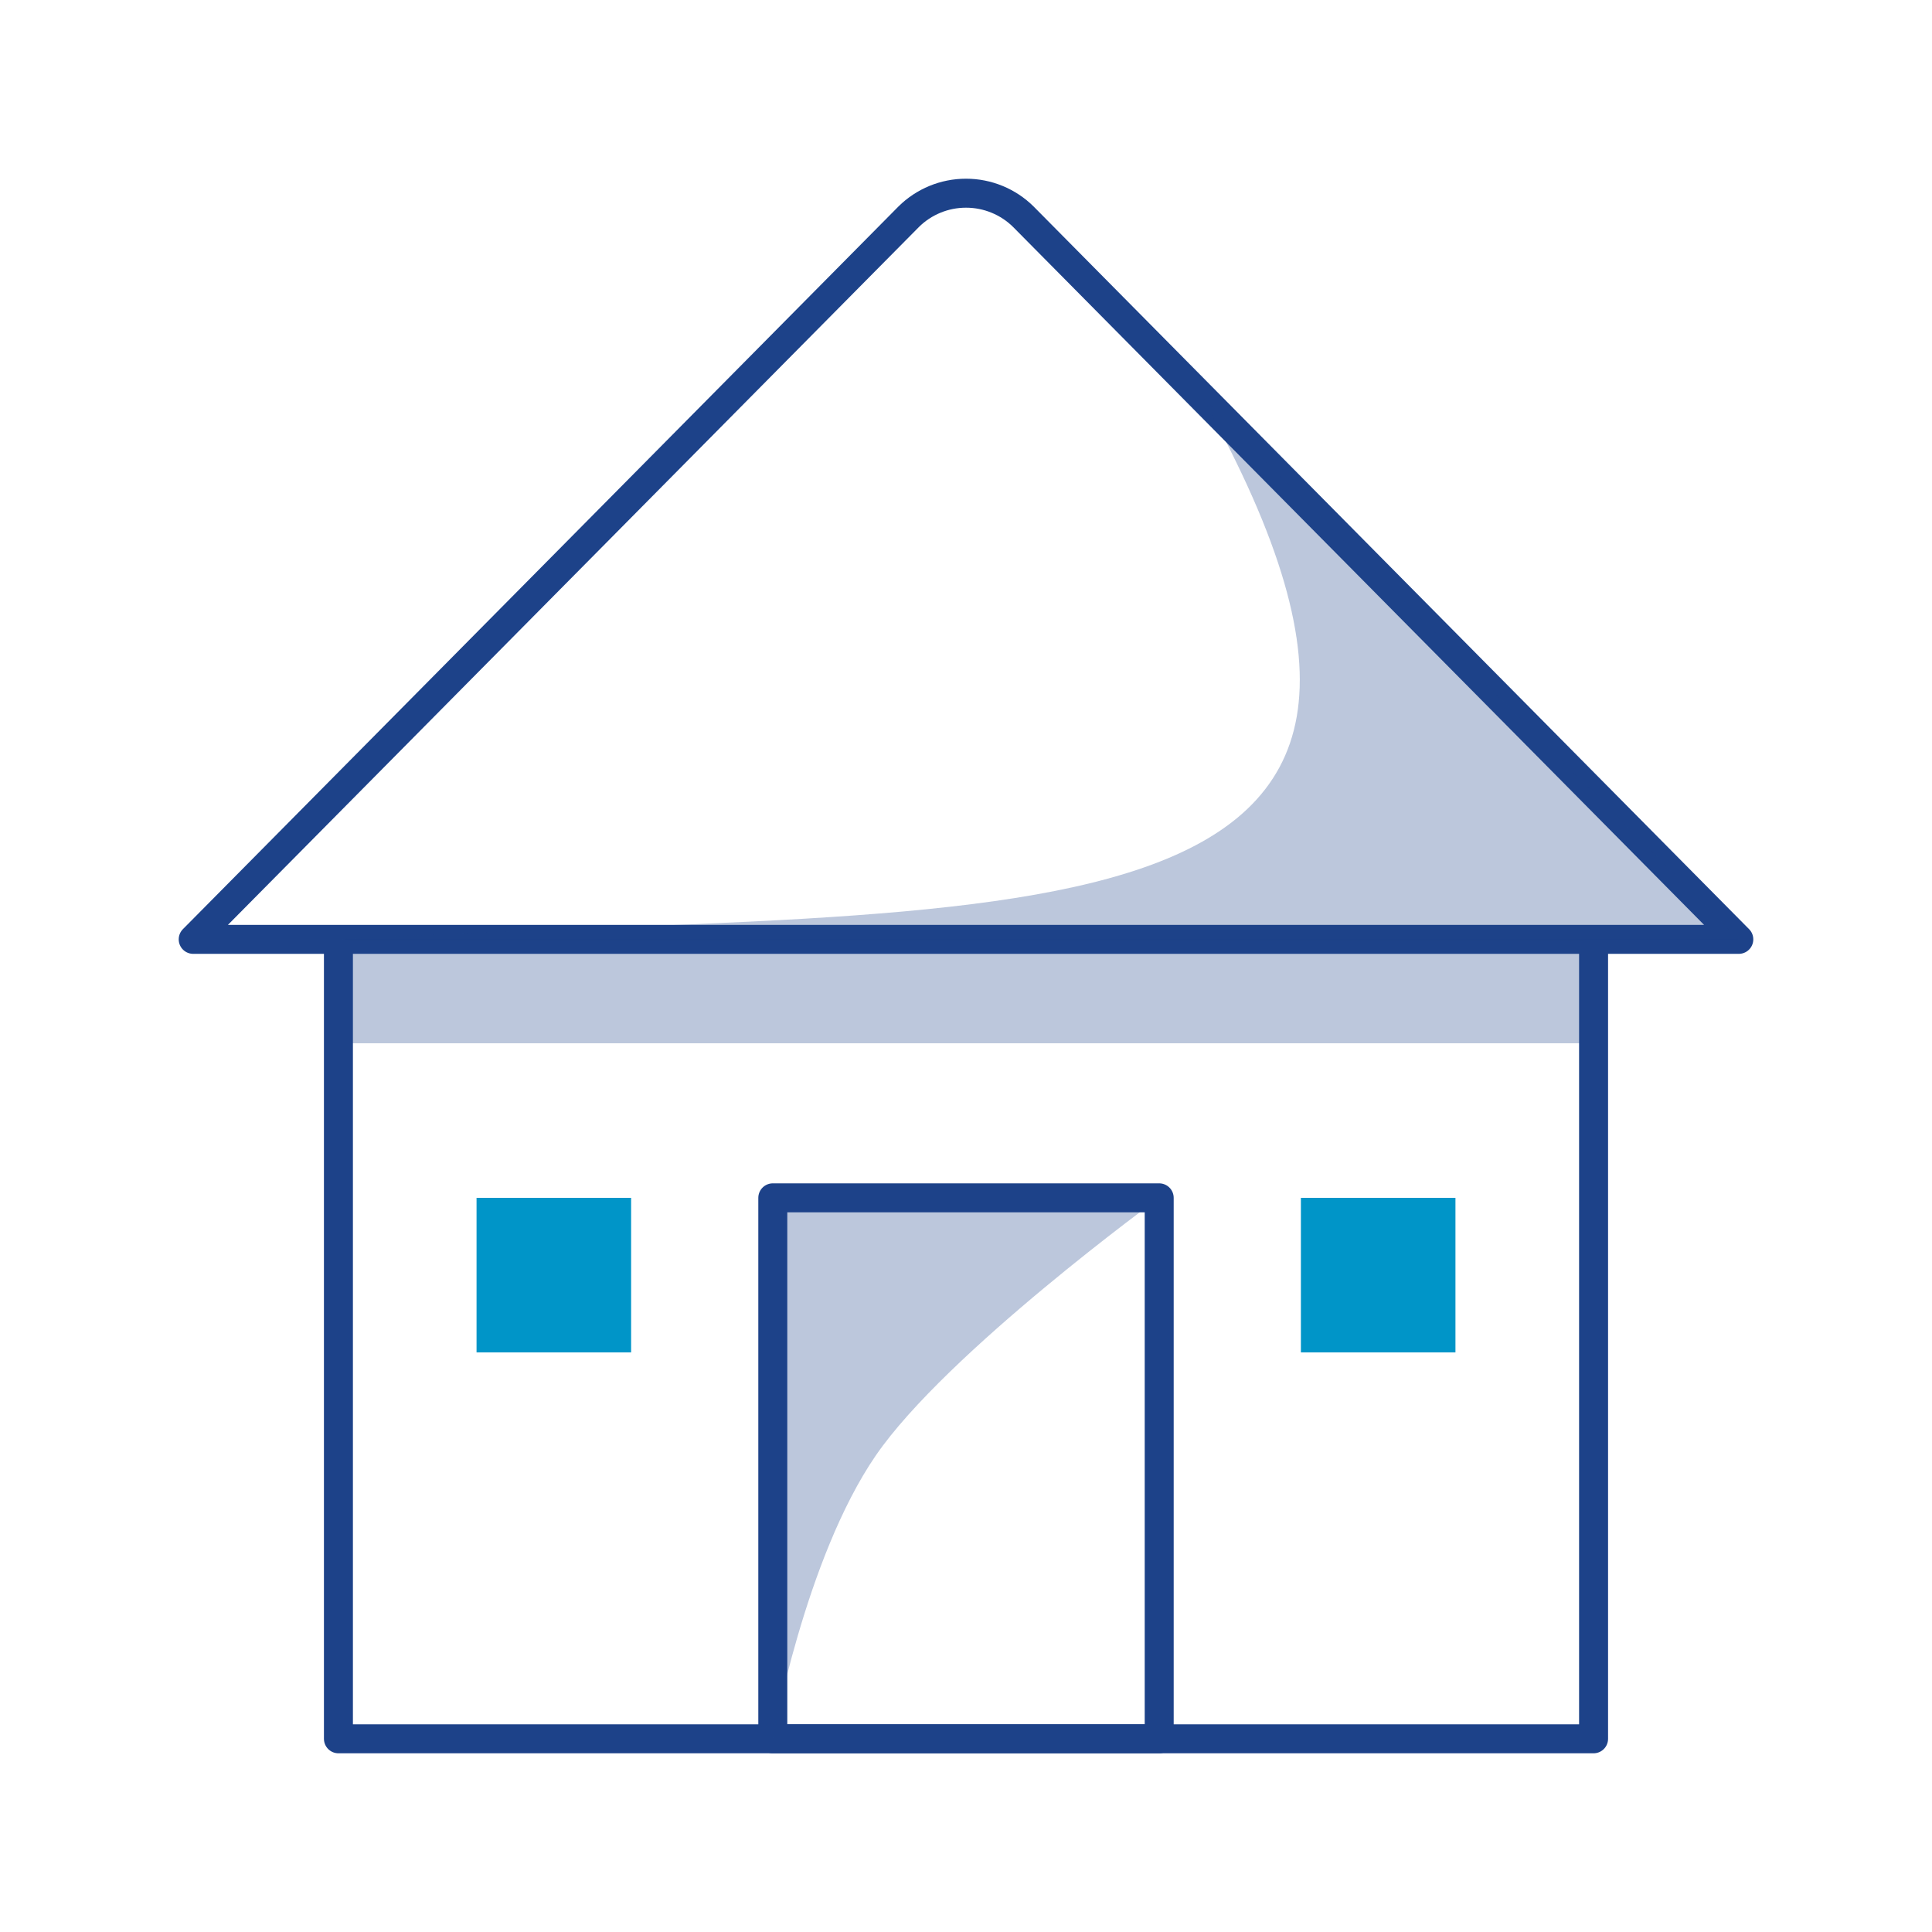
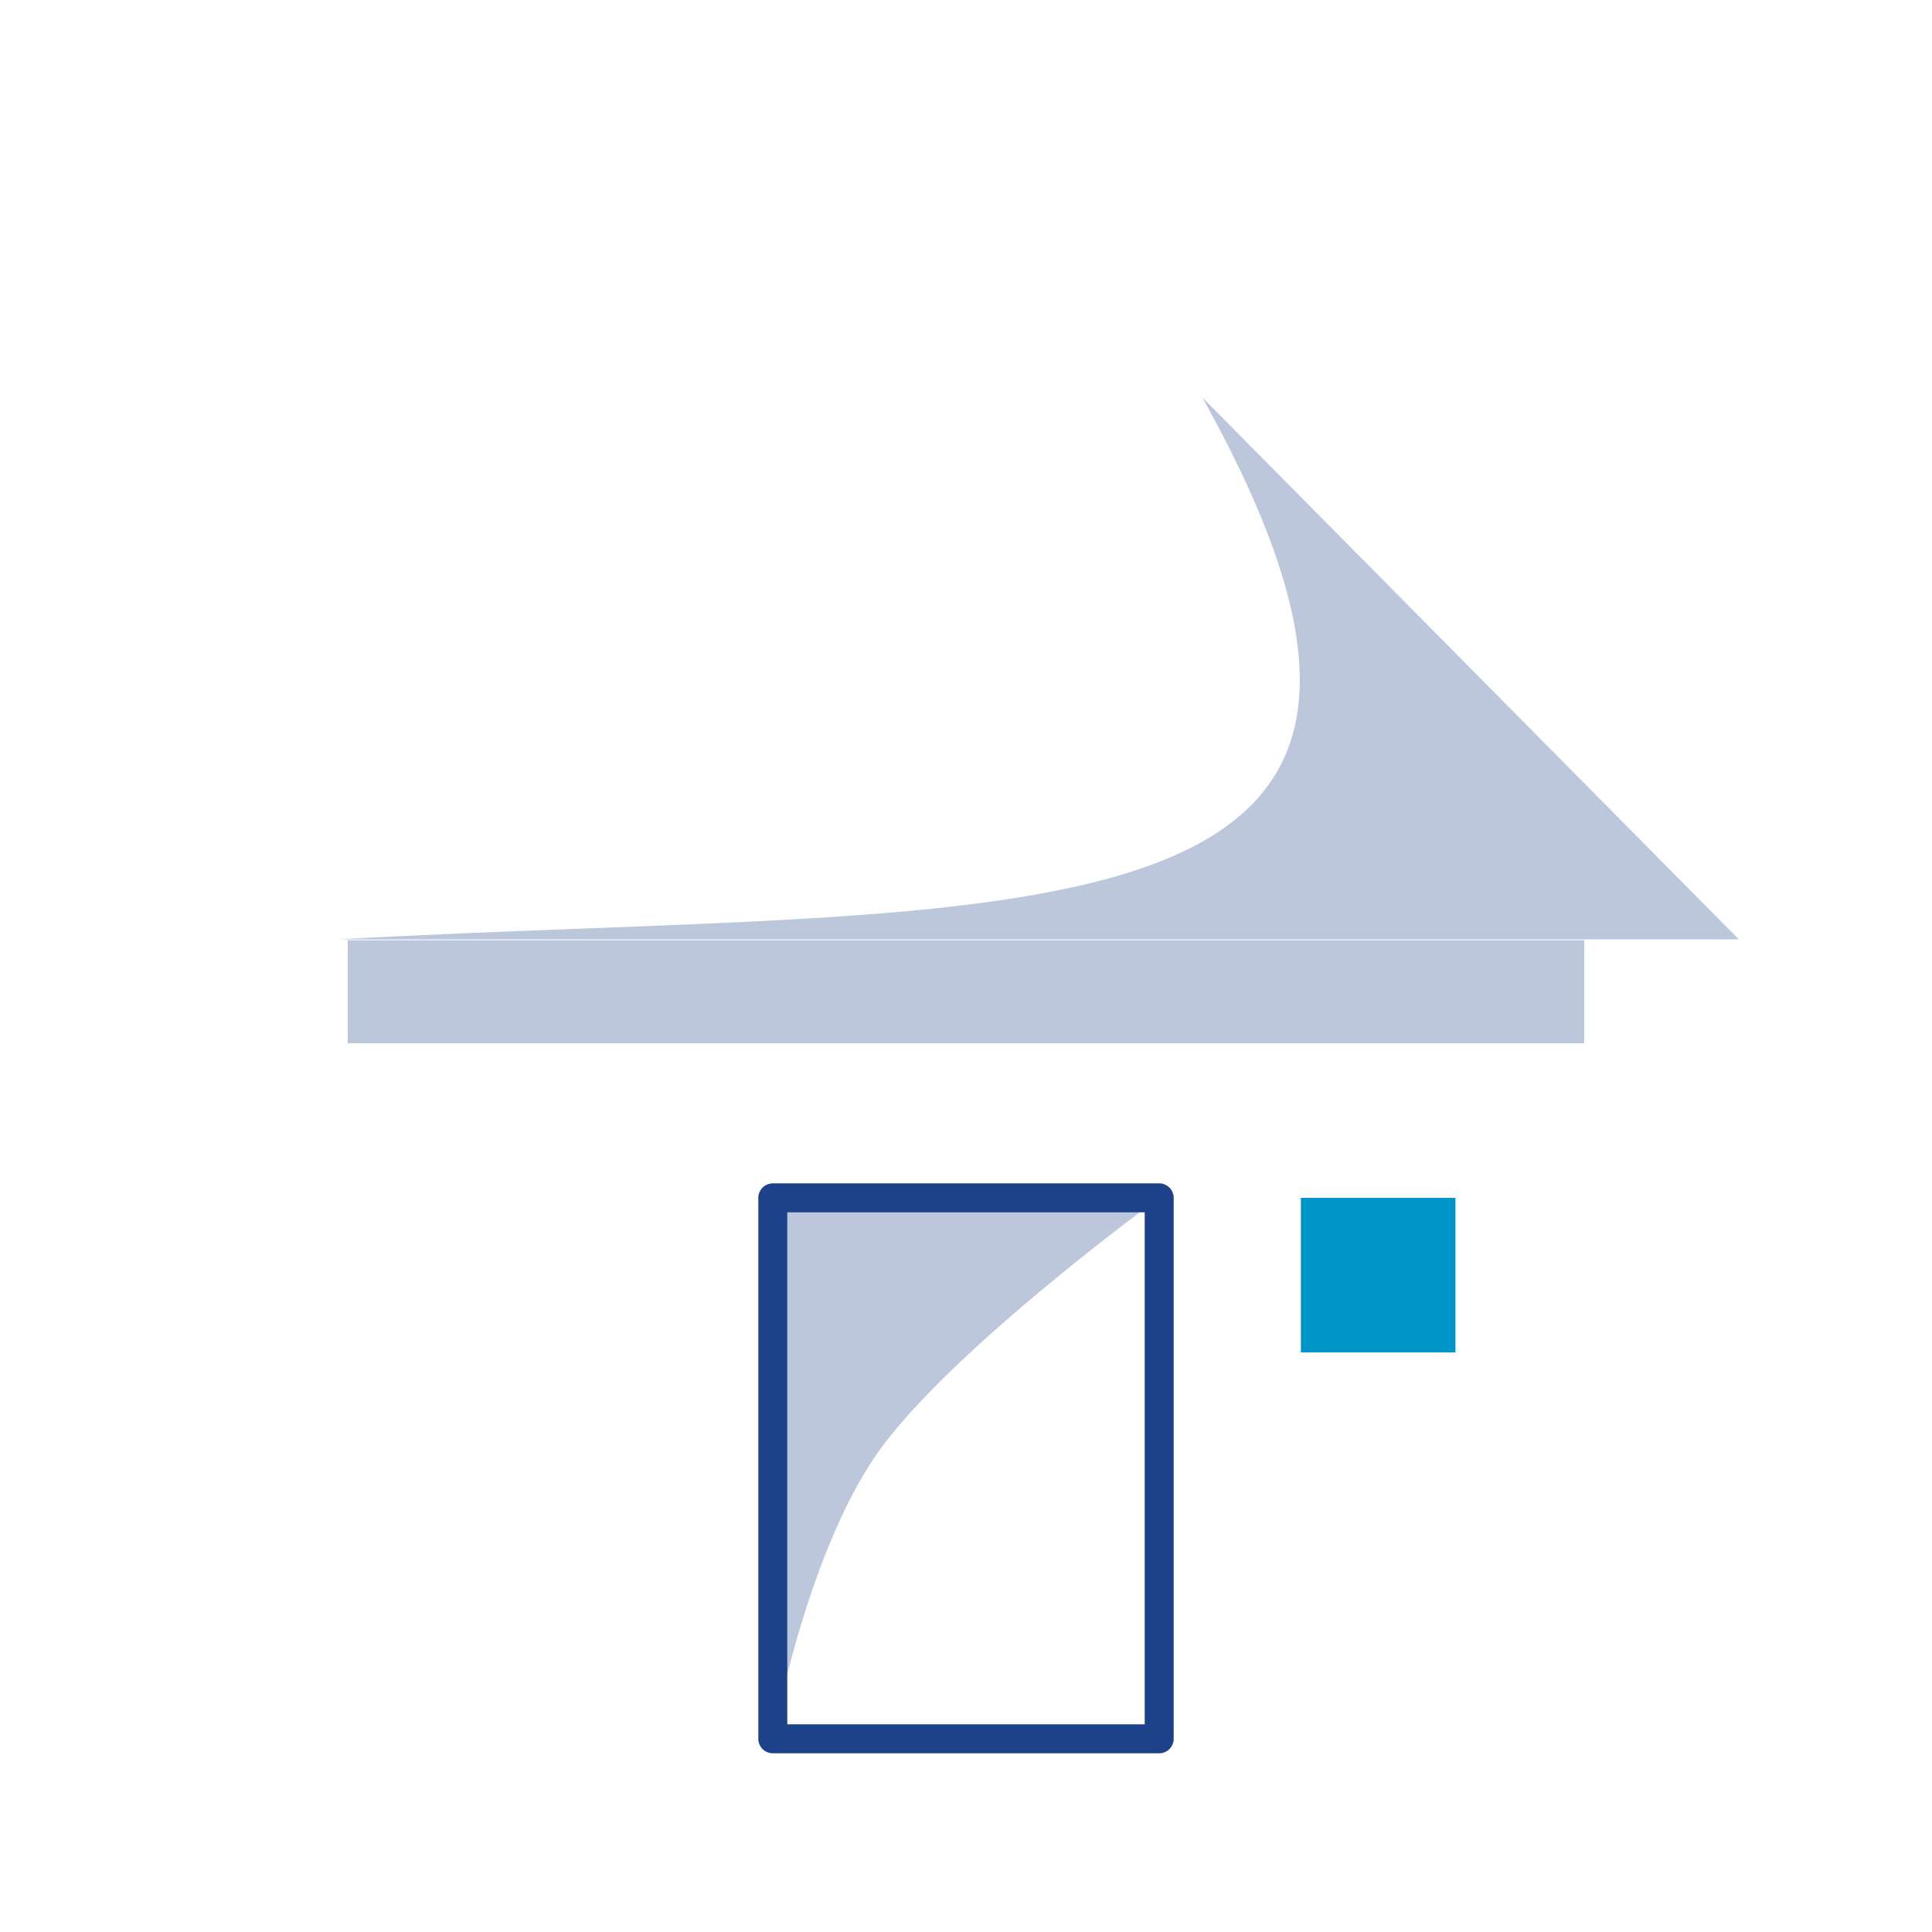
<svg xmlns="http://www.w3.org/2000/svg" width="100" height="100" viewBox="0 0 100 100" fill="none">
-   <path fill-rule="evenodd" clip-rule="evenodd" d="M47.035 11.217L10 48.621H17.517V90H82.483V48.621H90L52.968 11.217C52.182 10.439 51.114 10 50.005 10H49.997C48.886 10 47.821 10.439 47.035 11.217Z" fill="white" />
-   <path d="M17.517 48.621H10L47.035 11.217C47.821 10.439 48.886 10 49.997 10H50.005C51.114 10 52.182 10.439 52.968 11.217L90 48.621H82.483M17.517 48.621V90H82.483V48.621M17.517 48.621H82.483" stroke="#1D4289" stroke-width="1.5" stroke-linecap="round" stroke-linejoin="round" />
  <g opacity="0.3" filter="url(#filter0_f_3522_39658)">
    <path d="M90.001 48.62H82.484H17.518C52.666 46.666 78.666 50 62.227 20.567L90.001 48.62Z" fill="#1D4289" />
  </g>
  <rect x="40" y="62" width="20" height="28" stroke="#1D4289" stroke-width="1.5" stroke-linecap="round" stroke-linejoin="round" />
  <g opacity="0.3" filter="url(#filter1_f_3522_39658)">
    <path d="M40 62H60C60 62 49 70 45.333 75.333C41.667 80.667 40 90 40 90V62Z" fill="#1D4289" />
  </g>
-   <rect x="24.666" y="62" width="8" height="8" fill="#0095C8" />
  <g opacity="0.3" filter="url(#filter2_f_3522_39658)">
    <rect x="18" y="48.666" width="64" height="5.333" fill="#1D4289" />
  </g>
  <rect x="67.334" y="62" width="8" height="8" fill="#0095C8" />
  <defs>
    <filter id="filter0_f_3522_39658" x="15.518" y="18.567" width="76.483" height="32.053" filterUnits="userSpaceOnUse" color-interpolation-filters="sRGB">
      <feFlood flood-opacity="0" result="BackgroundImageFix" />
      <feBlend mode="normal" in="SourceGraphic" in2="BackgroundImageFix" result="shape" />
      <feGaussianBlur stdDeviation="1" result="effect1_foregroundBlur_3522_39658" />
    </filter>
    <filter id="filter1_f_3522_39658" x="38" y="60" width="24" height="32" filterUnits="userSpaceOnUse" color-interpolation-filters="sRGB">
      <feFlood flood-opacity="0" result="BackgroundImageFix" />
      <feBlend mode="normal" in="SourceGraphic" in2="BackgroundImageFix" result="shape" />
      <feGaussianBlur stdDeviation="1" result="effect1_foregroundBlur_3522_39658" />
    </filter>
    <filter id="filter2_f_3522_39658" x="16" y="46.666" width="68" height="9.334" filterUnits="userSpaceOnUse" color-interpolation-filters="sRGB">
      <feFlood flood-opacity="0" result="BackgroundImageFix" />
      <feBlend mode="normal" in="SourceGraphic" in2="BackgroundImageFix" result="shape" />
      <feGaussianBlur stdDeviation="1" result="effect1_foregroundBlur_3522_39658" />
    </filter>
  </defs>
</svg>